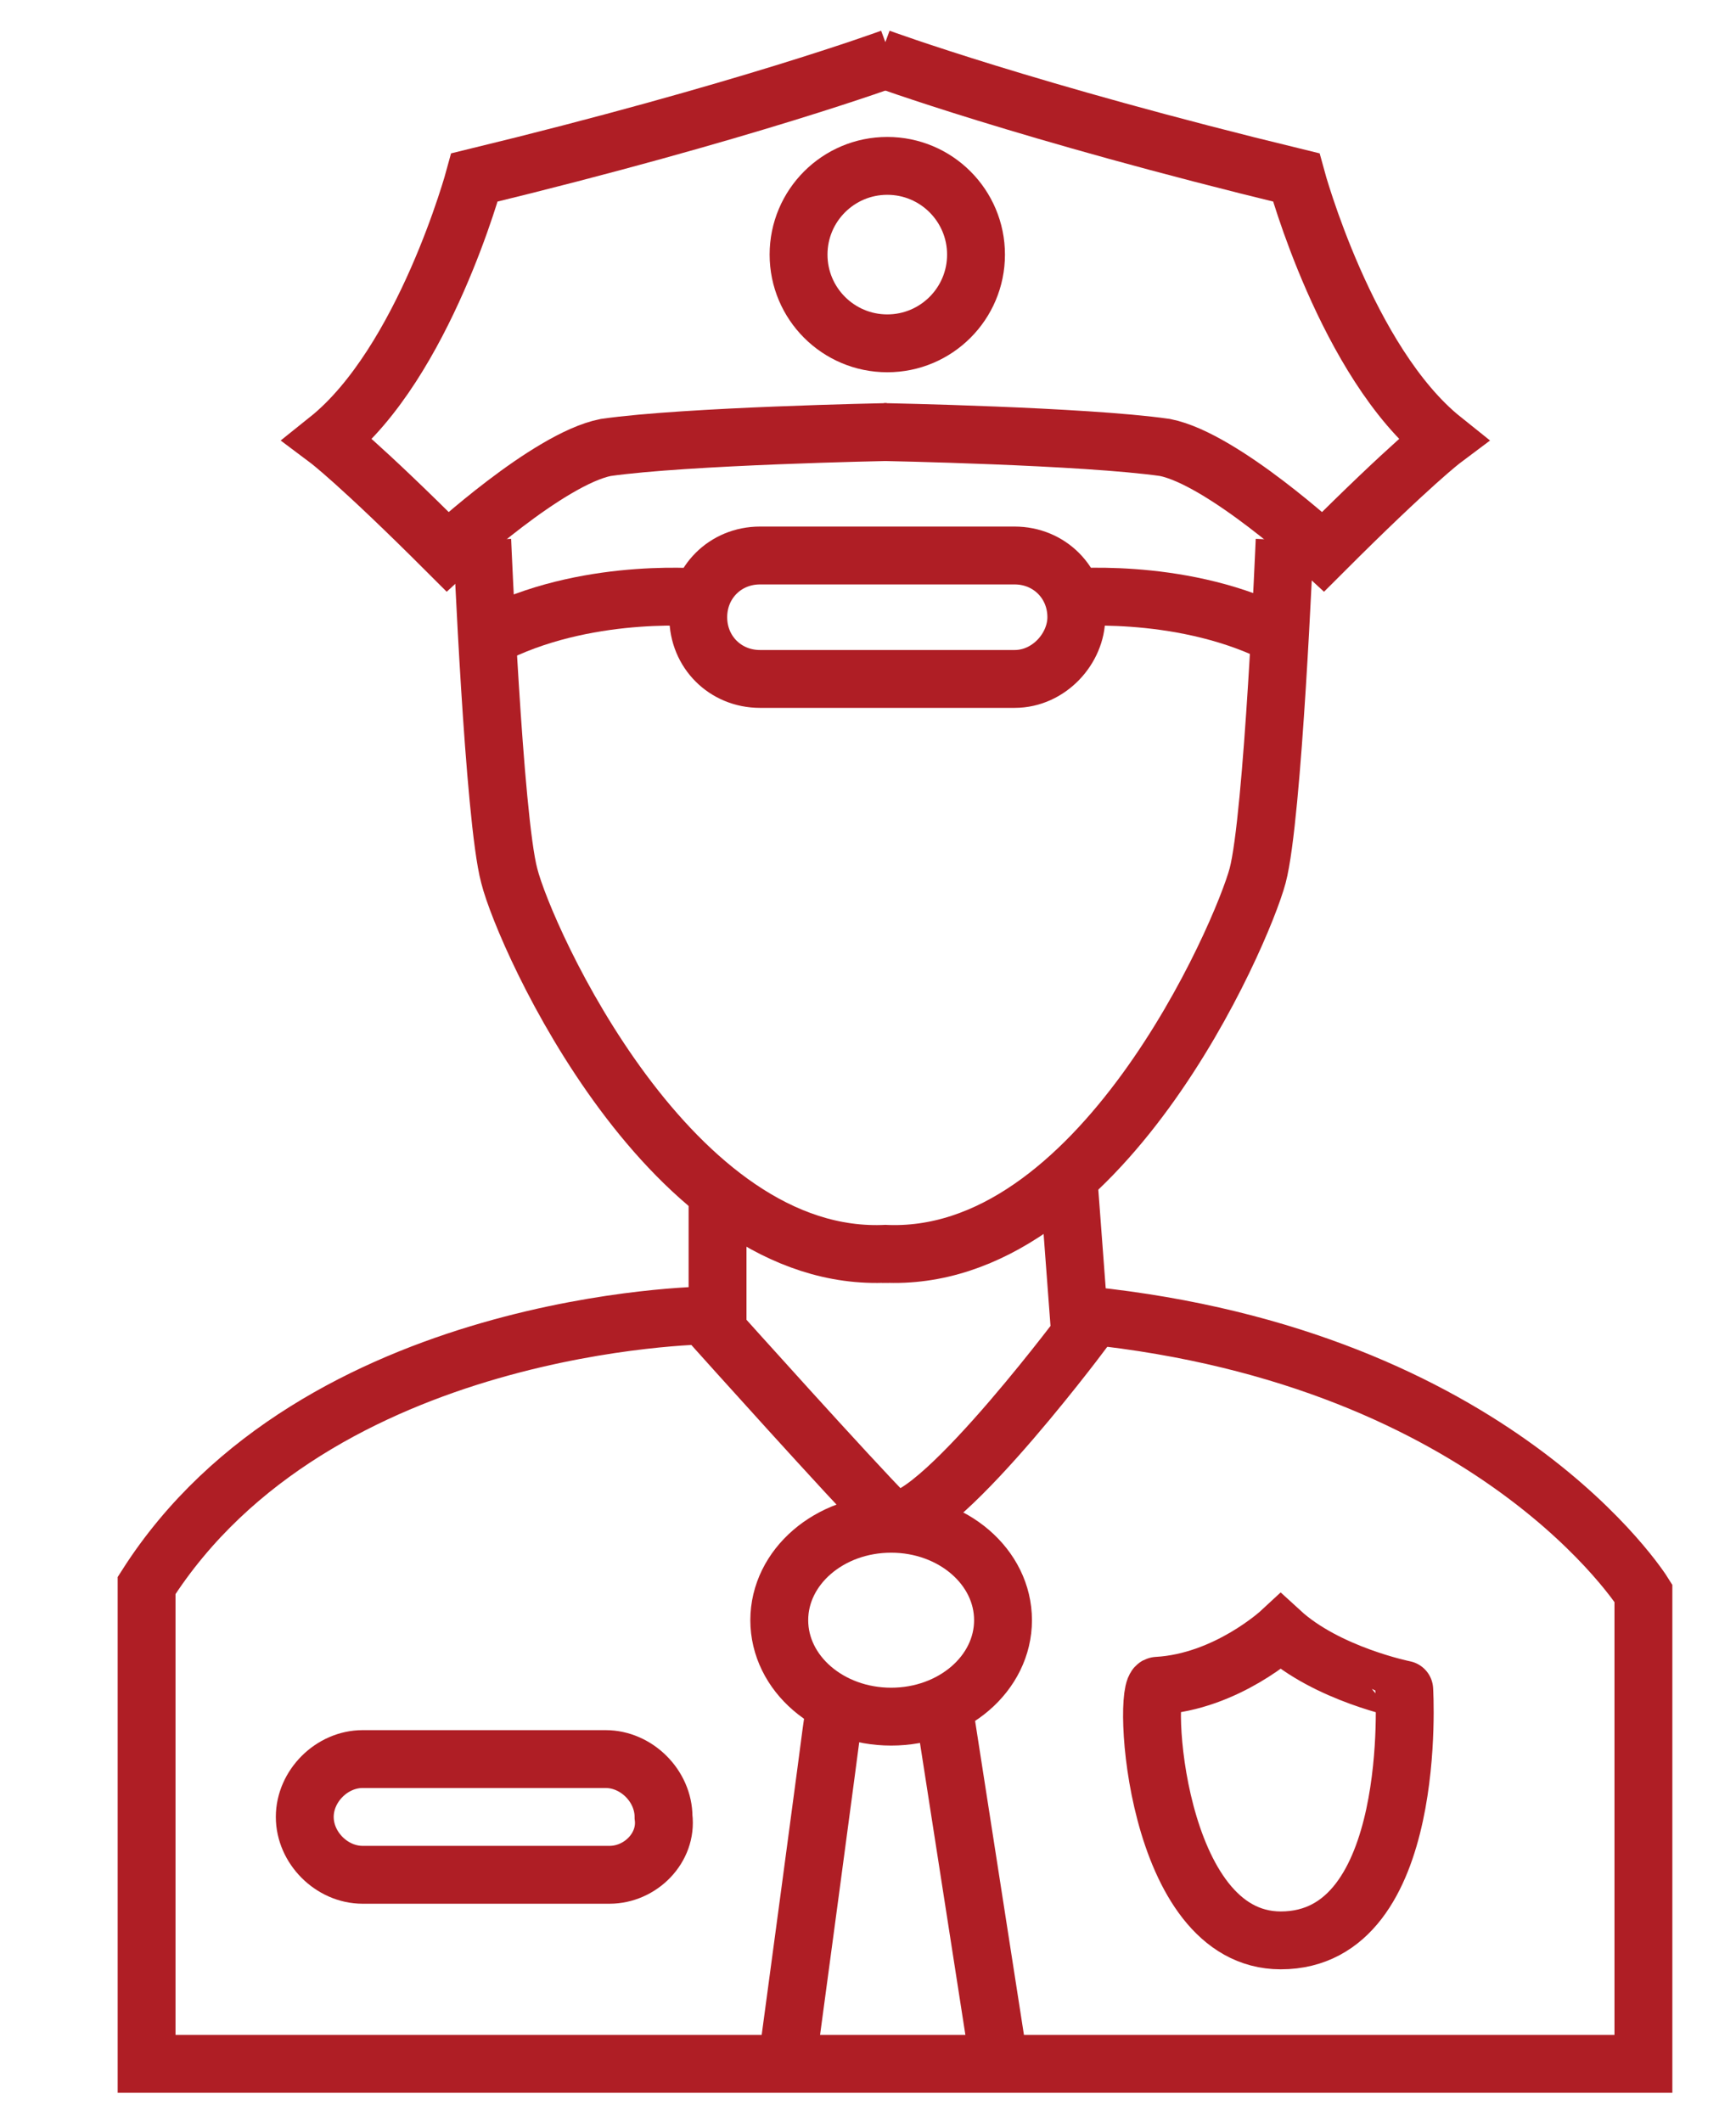
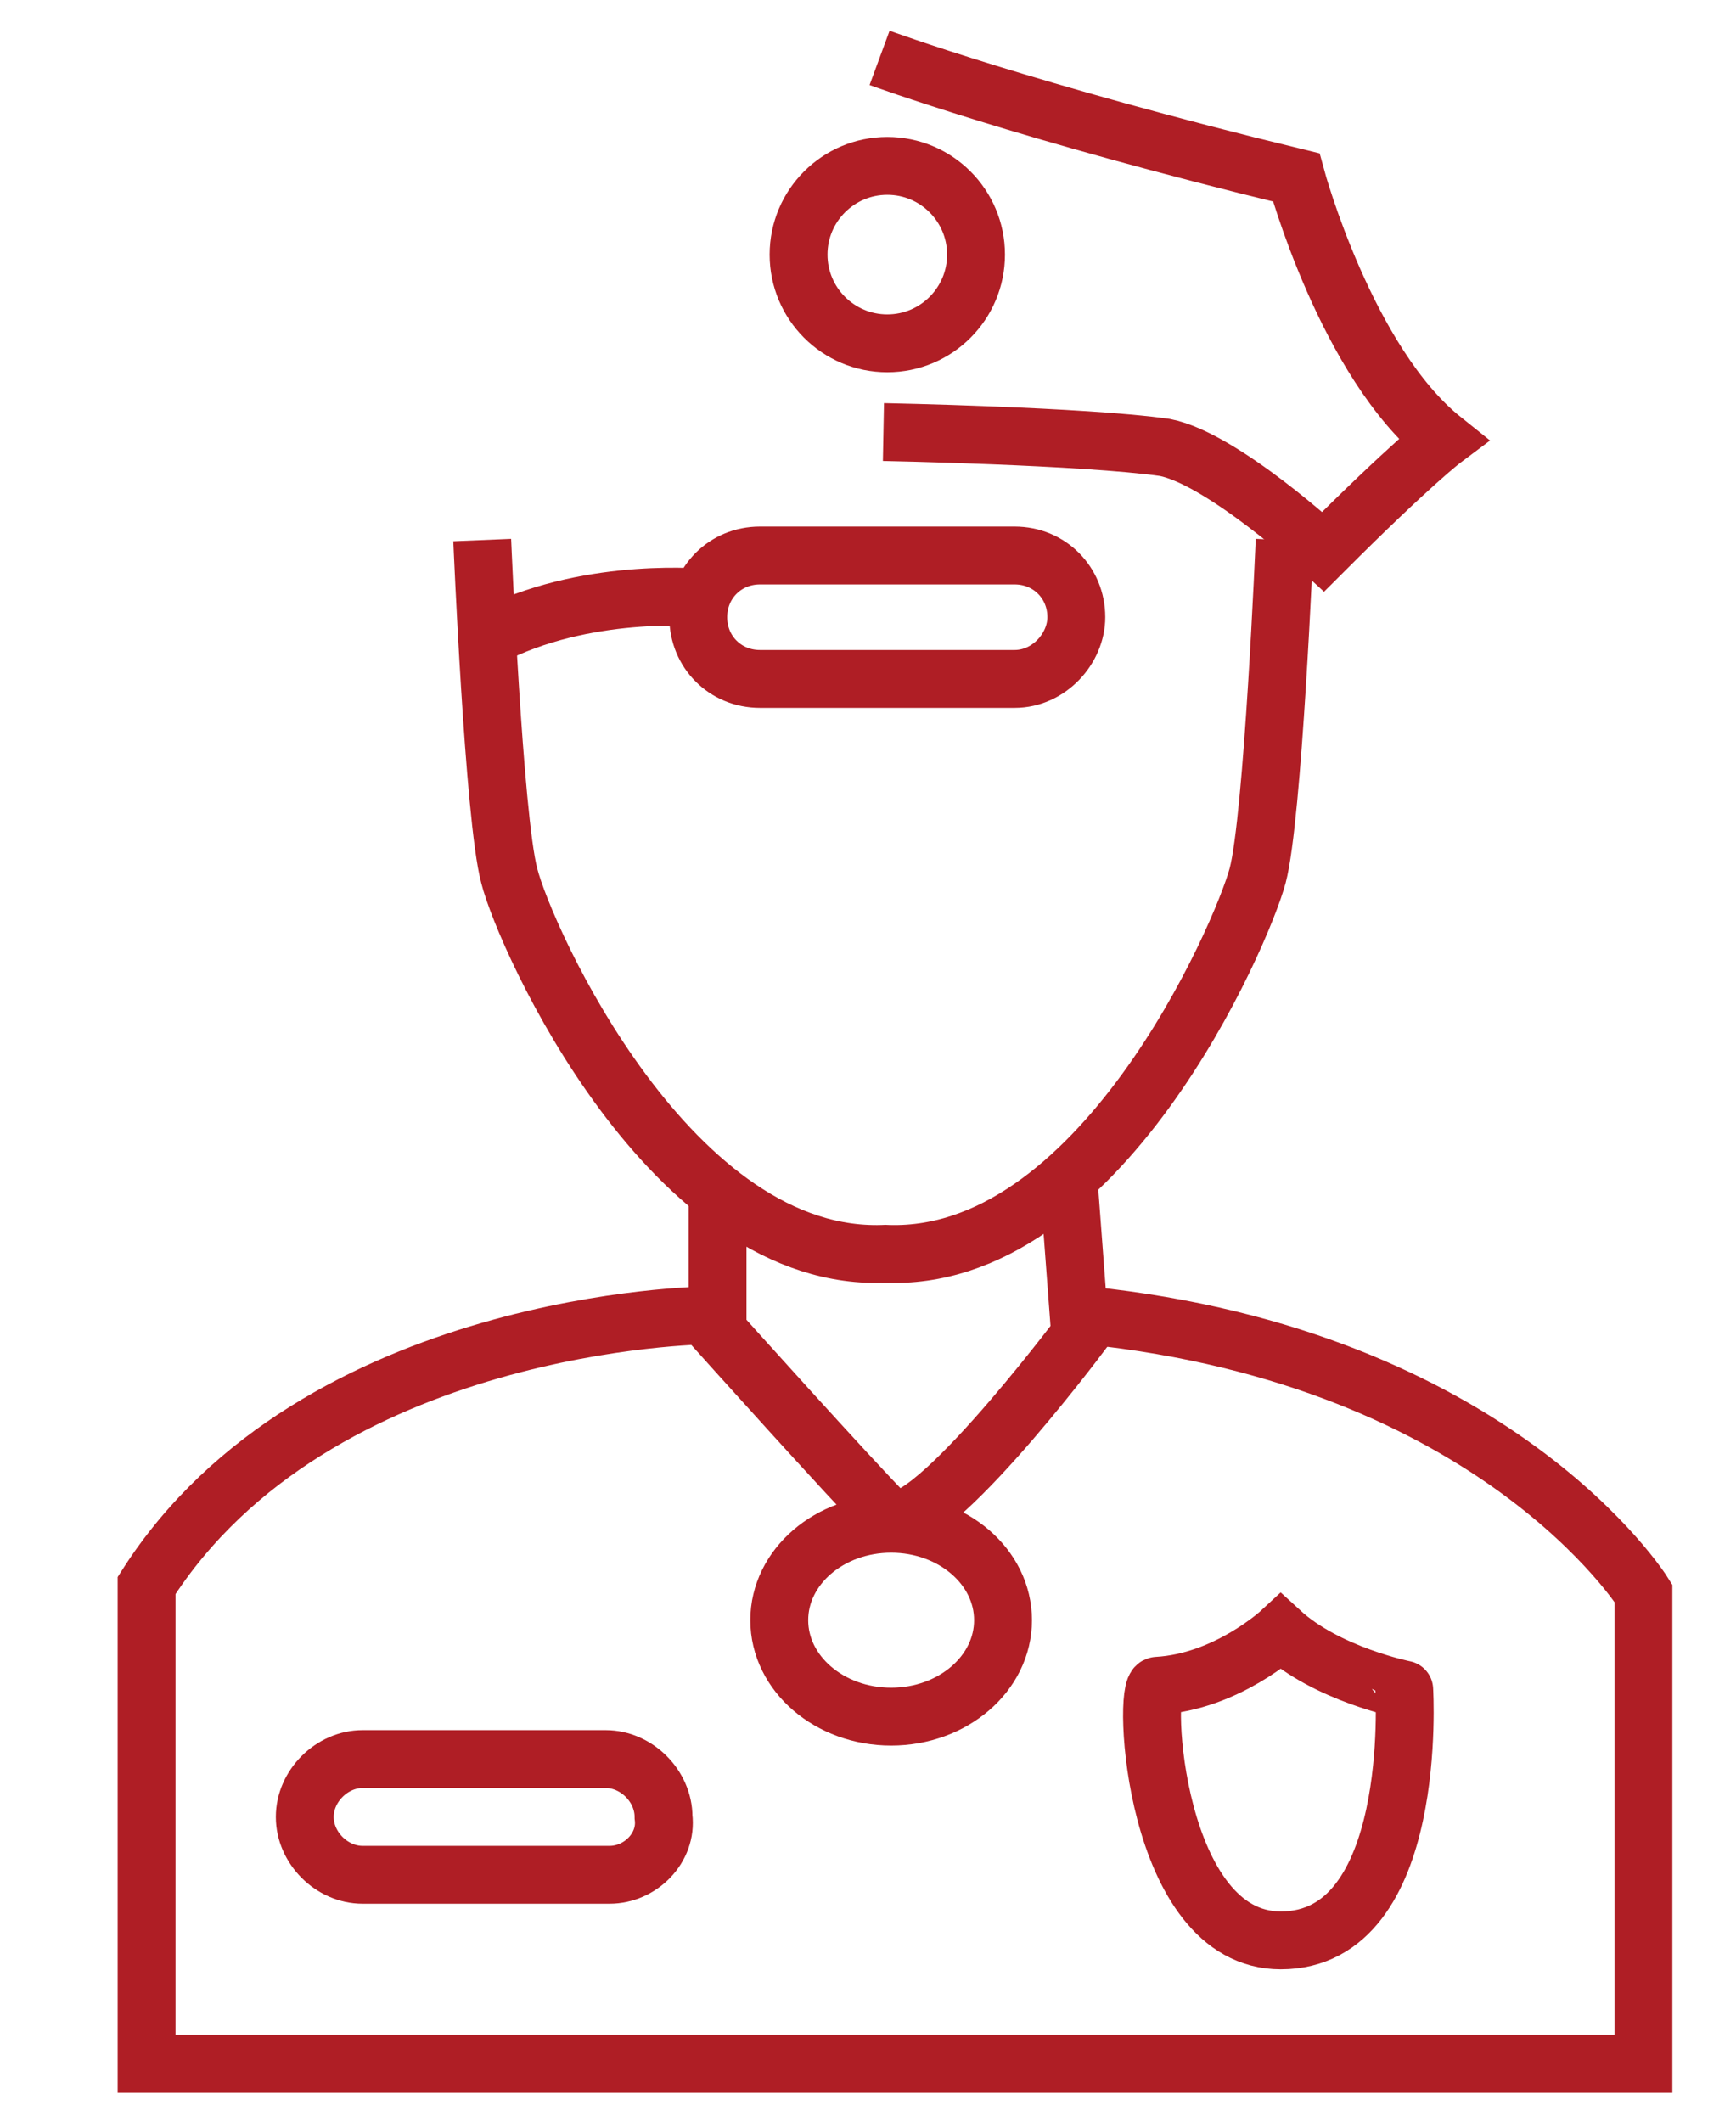
<svg xmlns="http://www.w3.org/2000/svg" version="1.1" id="Layer_1" x="0px" y="0px" viewBox="0 0 45 55" style="enable-background:new 0 0 45 55;" xml:space="preserve">
  <style type="text/css">
	.st0{fill:none;stroke:#AF1E25;stroke-width:1.5;stroke-miterlimit:10;}
</style>
-   <path class="st0" d="M23.1,1.5c0,0-3.8,1.4-10.8,3.1c0,0-1.3,4.8-3.8,6.8c0,0,0.8,0.6,3.1,2.9c0,0,2.6-2.4,4.1-2.7  c2.1-0.3,7.3-0.4,7.3-0.4" />
  <path class="st0" d="M12.5,14c0,0,0.3,7.2,0.7,8.7c0.4,1.6,4.2,10.1,9.8,9.8" />
  <path class="st0" d="M18.3,15.5c0,0-2.9-0.3-5.4,0.9" />
  <path class="st0" d="M22.8,1.5c0,0,3.8,1.4,10.8,3.1c0,0,1.3,4.8,3.8,6.8c0,0-0.8,0.6-3.1,2.9c0,0-2.6-2.4-4.1-2.7  c-2.1-0.3-7.3-0.4-7.3-0.4" />
  <path class="st0" d="M33.3,14c0,0-0.3,7.2-0.7,8.7s-4.1,10.1-9.7,9.8" />
-   <path class="st0" d="M27.6,15.5c0,0,2.9-0.3,5.4,0.9" />
  <path class="st0" d="M26.3,17.6h-6.6c-0.9,0-1.6-0.7-1.6-1.6v0c0-0.9,0.7-1.6,1.6-1.6h6.6c0.9,0,1.6,0.7,1.6,1.6v0  C27.9,16.8,27.2,17.6,26.3,17.6z" />
  <circle class="st0" cx="23" cy="6.6" r="2.3" />
  <path class="st0" d="M18.6,31v3.5c0,0,3.5,3.9,4.4,4.8c0.8,0.9,5-4.7,5-4.7l-0.3-4" />
  <path class="st0" d="M18.3,34.1c0,0-10.1,0.1-14.5,7v12.4h38.8V41.3c0,0-3.8-6.1-14.4-7.2" />
  <path class="st0" d="M15.8,48.6H9.4c-0.8,0-1.5-0.7-1.5-1.5v0c0-0.8,0.7-1.5,1.5-1.5h6.3c0.8,0,1.5,0.7,1.5,1.5v0  C17.3,47.9,16.6,48.6,15.8,48.6z" />
  <path class="st0" d="M33.2,42.3c0,0-1.4,1.3-3.2,1.4c-0.4,0-0.1,6.6,3.2,6.6c3.6,0,3.2-6.5,3.2-6.5S34.4,43.4,33.2,42.3z" />
  <ellipse class="st0" cx="23.1" cy="42" rx="2.9" ry="2.5" />
-   <path class="st0" d="M21.6,44.5c0,0.1-1.2,9-1.2,9" />
-   <line class="st0" x1="24.5" y1="44.5" x2="25.9" y2="53.5" />
</svg>